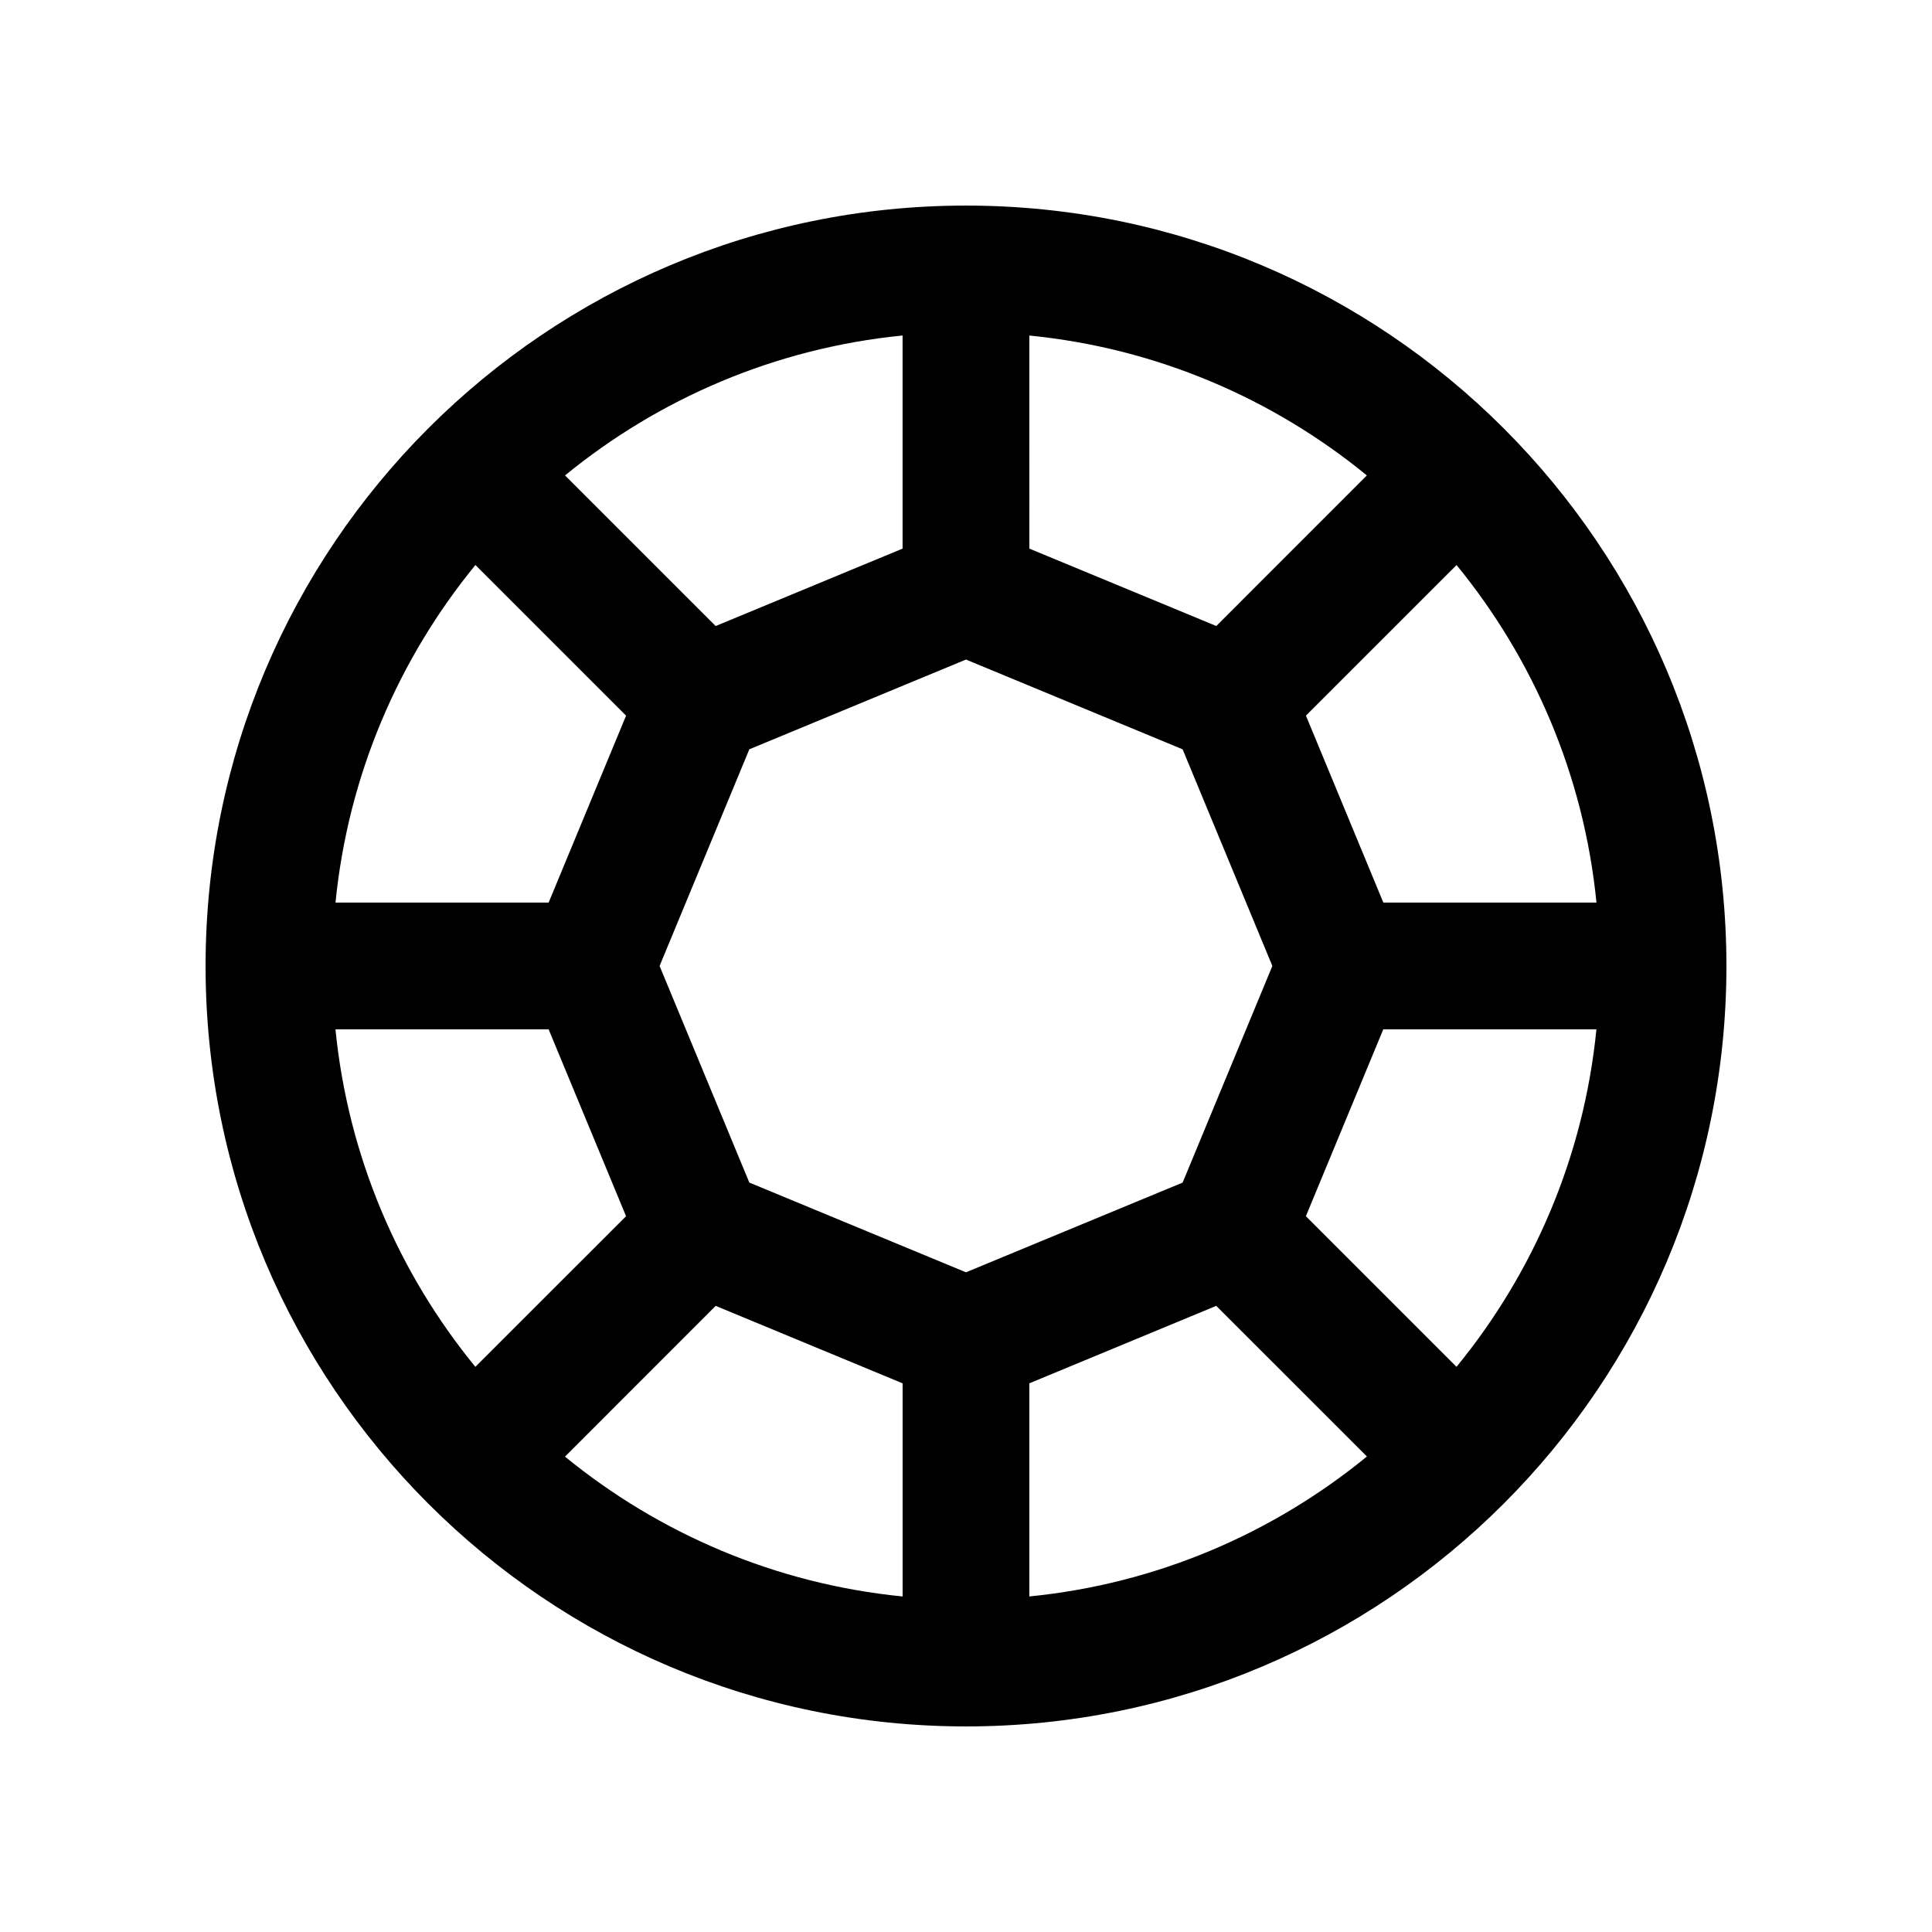
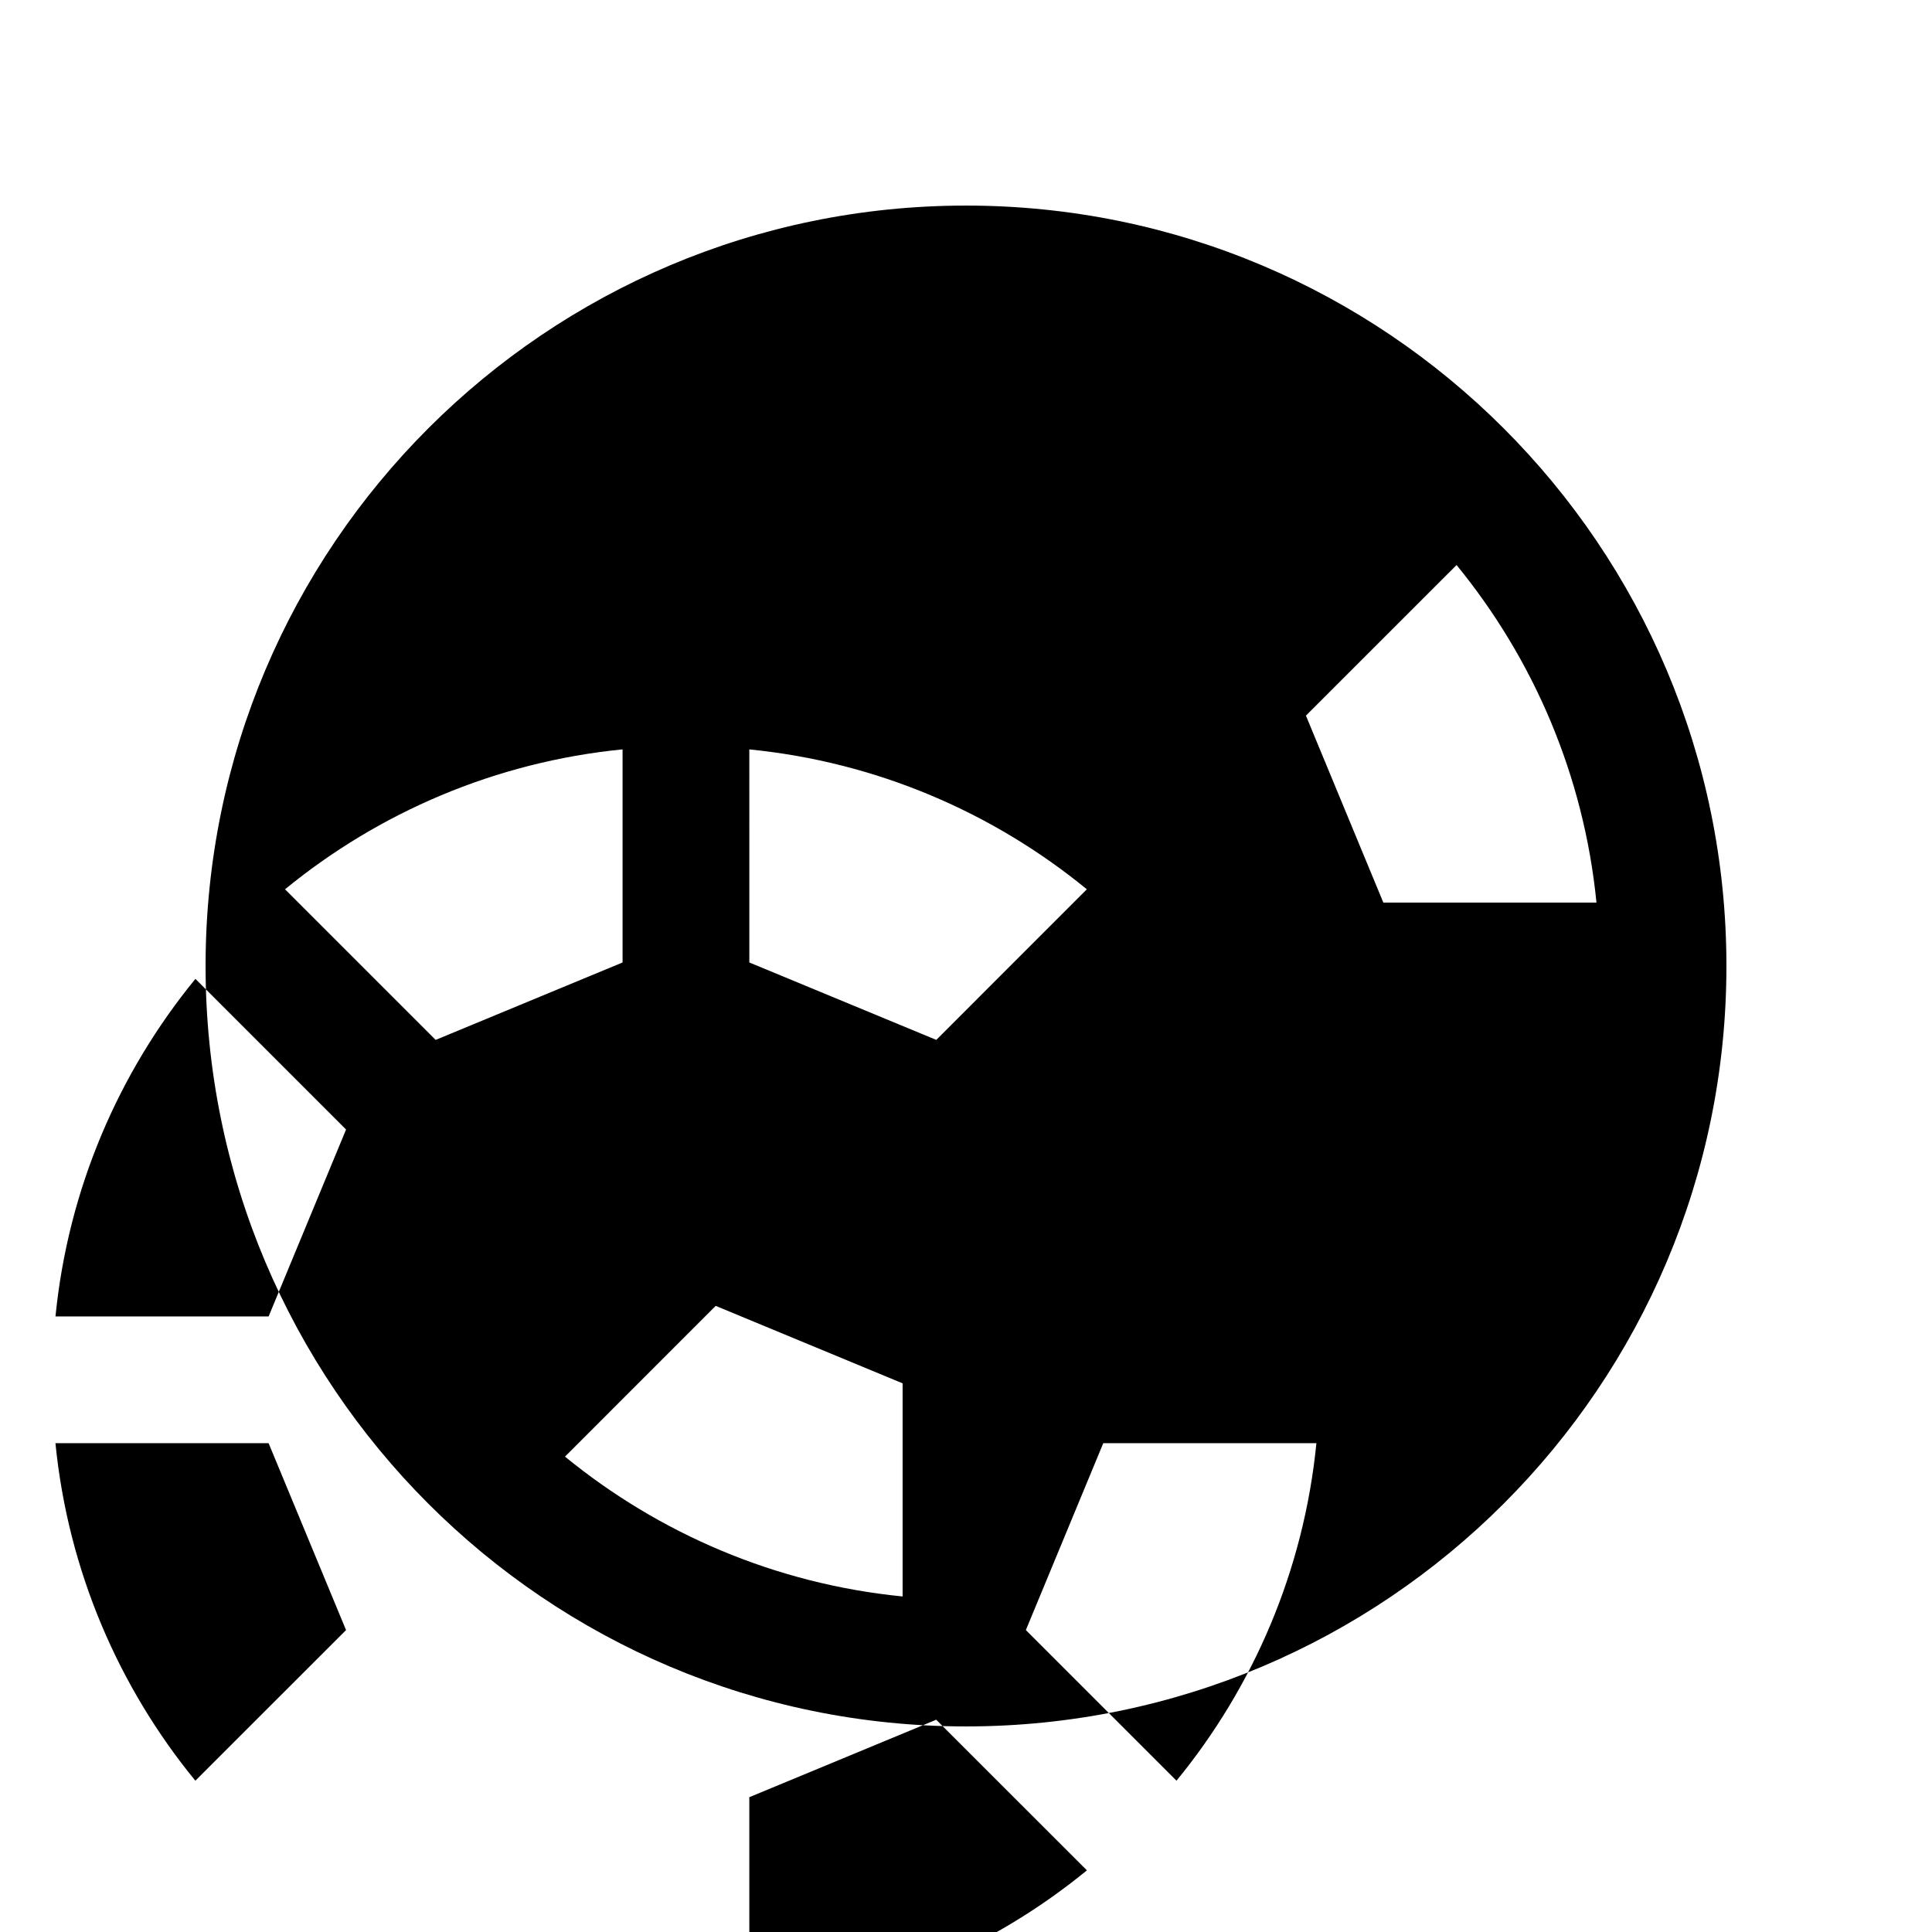
<svg xmlns="http://www.w3.org/2000/svg" fill="#000000" width="800px" height="800px" version="1.1" viewBox="144 144 512 512">
-   <path d="m400 198.48c-111.29 0-201.52 90.23-201.52 201.52 0 111.29 90.23 201.52 201.52 201.52 111.28 0 201.52-90.23 201.52-201.52 0-111.29-90.25-201.52-201.52-201.52zm167.08 184.71h-56.48l-20.516-49.543 39.918-39.906c20.352 24.875 33.734 55.684 37.078 89.449zm-183.88 183.89c-33.773-3.344-64.59-16.727-89.473-37.059l39.938-39.953 49.535 20.531zm74.207-109.68-57.414 23.773-57.414-23.781-23.781-57.402 23.781-57.418 57.414-23.785 57.414 23.789 23.781 57.418zm48.844 72.582c-24.879 20.367-55.695 33.75-89.465 37.094l-0.004-56.48 49.531-20.531zm-212.51-259.99c24.879-20.359 55.688-33.727 89.453-37.082v56.477l-49.535 20.52zm172.59 39.91-49.543-20.516-0.004-56.465c33.77 3.344 64.566 16.711 89.445 37.07zm-196.34-16.172 39.926 39.926-20.523 49.535h-56.484c3.352-33.766 16.727-64.578 37.082-89.461zm-37.09 123.05h56.488l20.523 49.531-39.934 39.918c-20.359-24.867-33.723-55.699-37.078-89.449zm297.09 89.445-39.918-39.918 20.516-49.531h56.48c-3.34 33.754-16.707 64.586-37.078 89.449z" />
+   <path d="m400 198.48c-111.29 0-201.52 90.23-201.52 201.52 0 111.29 90.23 201.52 201.52 201.52 111.28 0 201.52-90.23 201.52-201.52 0-111.29-90.25-201.52-201.52-201.52zm167.08 184.71h-56.48l-20.516-49.543 39.918-39.906c20.352 24.875 33.734 55.684 37.078 89.449zm-183.88 183.89c-33.773-3.344-64.59-16.727-89.473-37.059l39.938-39.953 49.535 20.531zzm48.844 72.582c-24.879 20.367-55.695 33.75-89.465 37.094l-0.004-56.48 49.531-20.531zm-212.51-259.99c24.879-20.359 55.688-33.727 89.453-37.082v56.477l-49.535 20.52zm172.59 39.91-49.543-20.516-0.004-56.465c33.77 3.344 64.566 16.711 89.445 37.07zm-196.34-16.172 39.926 39.926-20.523 49.535h-56.484c3.352-33.766 16.727-64.578 37.082-89.461zm-37.09 123.05h56.488l20.523 49.531-39.934 39.918c-20.359-24.867-33.723-55.699-37.078-89.449zm297.09 89.445-39.918-39.918 20.516-49.531h56.48c-3.34 33.754-16.707 64.586-37.078 89.449z" />
</svg>